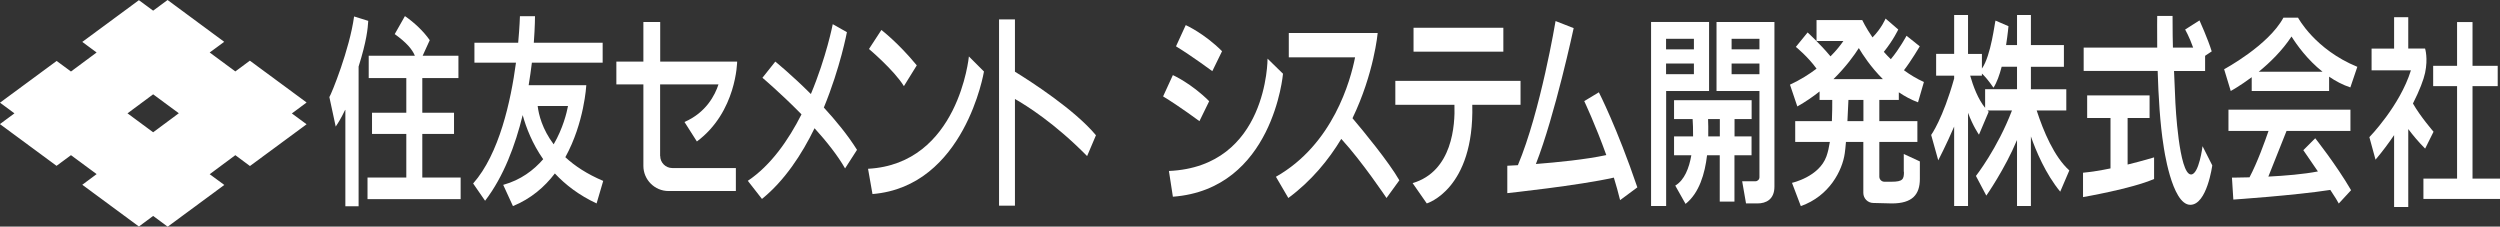
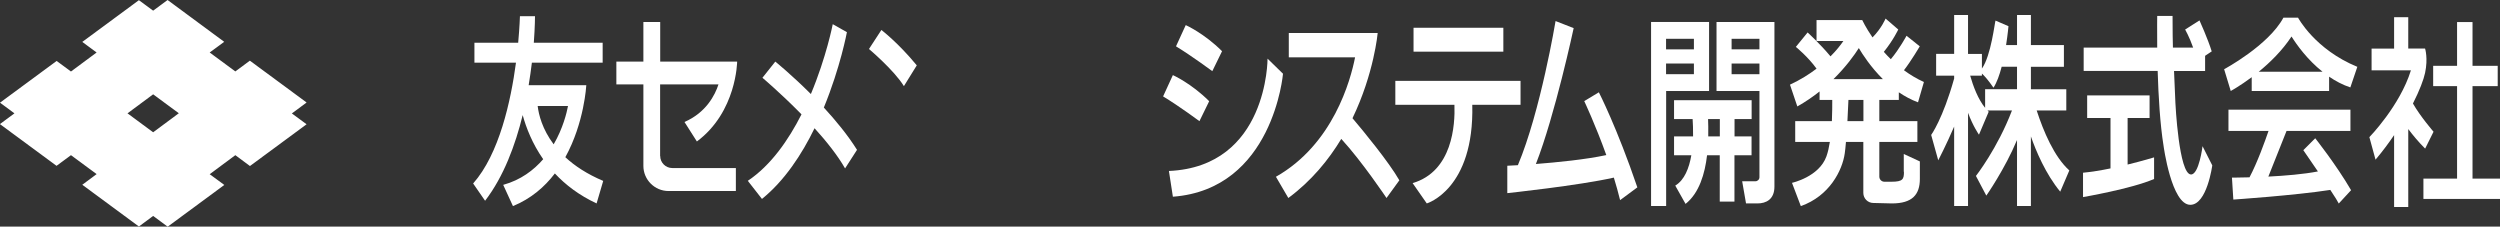
<svg xmlns="http://www.w3.org/2000/svg" id="_レイヤー_2" width="271.96" height="24.65" viewBox="0 0 271.96 24.65">
  <rect x="0" y="0" width="271.96" height="24.65" fill="#333333" stroke="none" />
  <defs>
    <style>.cls-1{fill:#fff;}</style>
  </defs>
  <g id="_文字">
    <g>
      <g>
-         <path class="cls-1" d="M37.57,11.96h-.03c-.47,.98-.73,1.37-1.02,1.81l-.69-3.21c.23-.35,2.2-5.18,2.69-8.77l1.54,.48c-.05,.83-.17,2.17-1.05,4.97v15.2h-1.44V11.96Zm7.56-5.9c-.28-.69-.92-1.44-2.19-2.35l1.11-1.96c.99,.68,2.02,1.64,2.7,2.62l-.77,1.69h3.89v2.43h-3.93v3.77h3.45v2.31h-3.45v4.74h4.17v2.35h-10.13v-2.35h4.22v-4.74h-3.73v-2.31h3.73v-3.77h-4.09v-2.43h5.03Z" />
        <path class="cls-1" d="M61.5,17.1c2.07-3.75,2.28-7.83,2.28-7.83h-6.27c.14-.86,.26-1.69,.35-2.45h7.7v-2.17h-7.49c.13-1.76,.13-2.89,.13-2.89h-1.64s-.03,1.14-.19,2.89h-4.76v2.17h4.52c-.56,4.18-1.82,9.93-4.66,13.14l1.3,1.88c2.02-2.63,3.29-6.05,4.09-9.32,.38,1.38,1.05,3.11,2.23,4.8-1.04,1.2-2.44,2.26-4.35,2.79l1.06,2.31c1.96-.8,3.44-2.08,4.56-3.55,1.15,1.23,2.63,2.37,4.54,3.26l.72-2.45c-1.77-.75-3.11-1.64-4.11-2.57Zm-3.01-5.57h3.3c-.14,.74-.55,2.44-1.56,4.17-1.24-1.65-1.63-3.23-1.74-4.17Z" />
        <path class="cls-1" d="M71.81,16.97v-7.79h6.35c-.38,1.17-1.35,3.07-3.7,4.09l1.35,2.12c4.33-3.22,4.38-8.69,4.38-8.69h-8.37V2.39h-1.83V6.7h-2.94v2.48h2.94v8.87c0,1.5,1.23,2.73,2.73,2.73h7.33v-2.5h-6.92c-.72,0-1.31-.59-1.31-1.31Z" />
        <path class="cls-1" d="M93.23,16.3c-1.01-1.61-2.31-3.19-3.61-4.6,1.8-4.37,2.51-8.2,2.51-8.2l-1.54-.87s-.69,3.57-2.38,7.6c-2.1-2.1-3.87-3.53-3.87-3.53l-1.4,1.76s2.03,1.71,4.25,3.98c-1.42,2.8-3.33,5.55-5.84,7.23l1.54,1.97c2.45-1.98,4.33-4.83,5.72-7.69,1.29,1.42,2.51,2.95,3.32,4.37l1.3-2.02Z" />
        <path class="cls-1" d="M98.33,9.37c-1.06-1.73-3.8-4.04-3.8-4.04l1.35-2.07s1.83,1.39,3.85,3.85l-1.4,2.26Z" />
-         <path class="cls-1" d="M94.91,21.11c10.06-.82,12.13-13.33,12.13-13.33l-1.64-1.64s-1.11,11.69-10.97,12.22l.48,2.74Z" />
-         <path class="cls-1" d="M119.22,14.71c-2.33-2.79-7.06-5.83-8.81-6.91V2.11h-1.73V22.37h1.73V10.77c1.27,.72,4.35,2.65,7.85,6.21l.96-2.26Z" />
        <path class="cls-1" d="M127.93,5.04l1.06-2.31s2,.89,3.95,2.84l-1.06,2.17s-2.21-1.64-3.95-2.7Z" />
        <path class="cls-1" d="M126.53,10.48l1.06-2.31s2,.89,3.95,2.84l-1.06,2.17s-2.21-1.64-3.95-2.69Z" />
        <path class="cls-1" d="M127.59,21.4c10.92-.82,11.98-13.38,11.98-13.38l-1.68-1.64s.05,11.74-10.73,12.22l.43,2.79Z" />
        <path class="cls-1" d="M152.23,19.62c-1.13-1.98-3.95-5.41-5.1-6.76,2.35-4.88,2.74-9.27,2.74-9.27h-9.67v2.65h7.21c-.49,2.5-2.39,9.47-8.61,12.99l1.35,2.31c2.51-1.86,4.37-4.13,5.76-6.43,2.28,2.48,4.92,6.43,4.92,6.43l1.4-1.93Z" />
        <rect class="cls-1" x="153.77" y="3.02" width="9.77" height="2.6" />
        <path class="cls-1" d="M165.41,8.8h-13.62v2.6h6.43c.08,2.18-.21,7.24-4.55,8.52l1.54,2.21s5.18-1.53,4.95-10.73h5.25v-2.6Z" />
        <path class="cls-1" d="M178.12,20.39c-2.21-6.5-4.19-10.35-4.19-10.35l-1.59,.96s1.22,2.58,2.4,5.87c-2.28,.49-5.37,.79-7.66,.97,2.08-5.31,4.11-14.78,4.11-14.78l-1.97-.77s-1.63,9.82-4.1,15.68c-.71,.04-1.15,.06-1.15,.06v2.98s7.8-.83,11.59-1.69c.25,.81,.48,1.64,.68,2.45l1.88-1.39Z" />
        <g>
          <path class="cls-1" d="M185.91,2.39h-6.3V22.41h1.64V9.9h4.67V2.39Zm-1.64,5.68h-3.03v-1.16h3.03v1.16Zm0-2.7h-3.03v-1.15h3.03v1.15Z" />
          <path class="cls-1" d="M186.73,2.39v7.51h4.67v9.38c0,.24-.2,.44-.44,.44h-1.44l.42,2.41h1.25c.91,0,1.84-.42,1.84-1.83V2.39h-6.3Zm4.67,5.68h-3.03v-1.16h3.03v1.16Zm0-2.7h-3.03v-1.15h3.03v1.15Z" />
          <path class="cls-1" d="M190.55,14.84h-1.86v-1.89h1.86v-2.05h-8.44v2.05h2.02c.03,.46,.06,1.13,.05,1.89h-2.07v2.05h1.88c-.24,1.38-.74,2.7-1.75,3.3l1.12,1.99c1.49-1.17,2.11-3.31,2.34-5.29h1.38v5.04h1.6v-5.04h1.86v-2.05Zm-3.46,0h-1.26c0-.79,.01-1.46-.02-1.89h1.28v1.89Z" />
        </g>
        <path class="cls-1" d="M207.12,18.68c0,.81-.11,1.09-1.36,1.09h-.77c-.3,0-.55-.25-.55-.55v-3.78h4.14v-2.26h-4.14v-2.31h2.12v-.83c.64,.43,1.33,.81,2.09,1.09l.64-2.21c-.8-.36-1.52-.8-2.17-1.28,.79-1.02,1.72-2.6,1.72-2.6l-1.44-1.15s-.78,1.45-1.71,2.55c-.27-.26-.52-.53-.76-.8,1.03-1.27,1.57-2.43,1.57-2.43l-1.38-1.19s-.43,1.05-1.42,2.05c-.75-1.09-1.12-1.89-1.12-1.89h-4.97v2.28h2.92c-.3,.44-.76,1.03-1.4,1.67-1.13-1.36-2.49-2.6-2.49-2.6l-1.28,1.57s1.34,1.09,2.25,2.37c-.8,.61-1.75,1.21-2.89,1.74l.8,2.37c.89-.5,1.7-1.06,2.42-1.63v.92h1.38c0,.57,0,1.4-.04,2.31h-3.99v2.26h3.77c-.09,.57-.21,1.11-.37,1.56-.8,2.25-3.75,2.89-3.75,2.89l.96,2.53c3.11-1.09,4.52-3.88,4.78-5.74,.05-.34,.09-.76,.13-1.24h1.89v5.55c0,.6,.49,1.09,1.09,1.09l2.02,.05c2.23,0,3.04-.97,3.04-2.67v-1.9l-1.75-.81v1.94Zm-4.91-13.45c.4,.68,1.3,2.07,2.62,3.38h-5.38c1.38-1.36,2.3-2.65,2.76-3.38Zm-1.24,7.95c.05-.91,.09-1.75,.11-2.31h1.63v2.31h-1.74Z" />
        <path class="cls-1" d="M225.11,18.54c-1.65-1.48-2.82-4.27-3.55-6.52h3.22v-2.31h-3.85v-2.44h3.59v-2.37h-3.59V1.63h-1.51v3.27h-1.19c.18-1.16,.26-2.05,.26-2.05l-1.41-.61c-.08,.15-.48,3.81-1.48,5.22v-1.59h-1.51V1.63h-1.51V5.86h-1.96v2.37h1.96v.31c-1.23,4.4-2.5,6.14-2.5,6.14l.77,2.76s.89-1.71,1.73-3.67v8.64h1.51V12.27c.55,1.48,1.19,2.38,1.19,2.38l1.06-2.5s-.08-.09-.13-.13h2.66c-1.58,4.14-3.92,7.12-3.92,7.12l1.13,2.14s2.02-2.89,3.34-6.05v7.18h1.51v-7.57c.55,1.58,1.6,4.08,3.19,6.01l.99-2.31Zm-10.79-10.31h1.28v-.23c.25,.23,.66,.67,1.26,1.54,.37-.57,.66-1.4,.89-2.28h1.67v2.44h-3.47v2.03c-.76-.92-1.3-2.35-1.63-3.51Z" />
        <g>
          <path class="cls-1" d="M231.45,12.84h2.39v-2.46h-6.79v2.46h2.54v5.48c-1.01,.21-2.05,.38-2.99,.47v2.65s5.31-.91,7.73-1.97v-2.35s-1.24,.38-2.88,.78v-5.06Z" />
          <path class="cls-1" d="M239.6,15.91s-.38,3.07-1.25,3.07c-1.33,0-1.7-7.77-1.7-7.77-.07-1.48-.12-2.61-.15-3.49h3.38v-1.65c.37-.25,.72-.48,.72-.48-.42-1.37-1.33-3.37-1.33-3.37l-1.56,.99s.46,.81,.87,1.97h-2.2c-.04-1.15-.02-1.19-.04-3.45h-1.67s-.02,1.42,0,3.45h-8v2.54h8.05c.08,2.7,.26,5.79,.64,8.14,0,0,.86,6.42,2.91,6.42,1.82,0,2.39-4.29,2.39-4.29l-1.06-2.09Z" />
        </g>
        <g>
          <path class="cls-1" d="M244.95,8.4v1.5h8.42v-1.56c.7,.48,1.47,.89,2.31,1.17l.76-2.24c-4.63-1.9-6.45-5.35-6.45-5.35h-1.59c-1.63,3.03-6.45,5.61-6.45,5.61l.72,2.37s.99-.54,2.28-1.5Zm4.33-4.43c.57,.91,1.72,2.52,3.37,3.83h-6.93c1.21-.99,2.55-2.29,3.56-3.83Z" />
          <path class="cls-1" d="M250.56,16.33s.75,1.09,1.59,2.32c-1.54,.3-3.59,.47-5.39,.56l1.98-4.97h6.95v-2.31h-13.27v2.31h4.36c-.38,1.11-1.22,3.45-2.07,5.05-1.14,.03-1.91,.03-1.91,.03l.15,2.39s6.68-.45,10.55-1.05c.48,.72,.84,1.3,.92,1.48l1.34-1.45c-1.62-2.78-3.9-5.65-3.9-5.65l-1.29,1.29Z" />
        </g>
        <g>
          <path class="cls-1" d="M263.82,16.16l.91-1.83s-1.44-1.66-2.24-3.07c.73-1.44,1.17-2.61,1.32-3.33,.34-1.59,0-2.65,0-2.65h-1.83V1.87h-1.54v3.42h-2.45v2.36h4.28c-1.2,3.87-4.52,7.27-4.52,7.27l.67,2.45c.76-.9,1.43-1.8,2.02-2.67v7.82h1.54V14.04c.49,.65,1.11,1.4,1.83,2.12Z" />
          <polygon class="cls-1" points="268.97 19.43 268.97 9.37 271.71 9.37 271.71 7.16 268.97 7.16 268.97 2.4 267.29 2.4 267.29 7.16 264.69 7.16 264.69 9.37 267.29 9.37 267.29 19.43 263.63 19.43 263.63 21.64 271.96 21.64 271.96 19.43 268.97 19.43" />
        </g>
      </g>
      <path class="cls-1" d="M33.34,11.14l-6.16-4.54-1.58,1.17-2.79-2.06,1.58-1.16L18.23,0l-1.57,1.16L15.11,.02l-6.16,4.54,1.56,1.15-2.79,2.07-1.56-1.15L0,11.17l1.57,1.16-1.58,1.17,6.16,4.54,1.57-1.16,2.79,2.06-1.56,1.16,6.16,4.54,1.55-1.15,1.58,1.17,6.16-4.54-1.59-1.17,2.79-2.07,1.59,1.18,6.16-4.54-1.6-1.18,1.59-1.18Zm-16.68,3.25l-2.79-2.06,2.79-2.07,2.79,2.06-2.79,2.07Z" />
    </g>
  </g>
</svg>